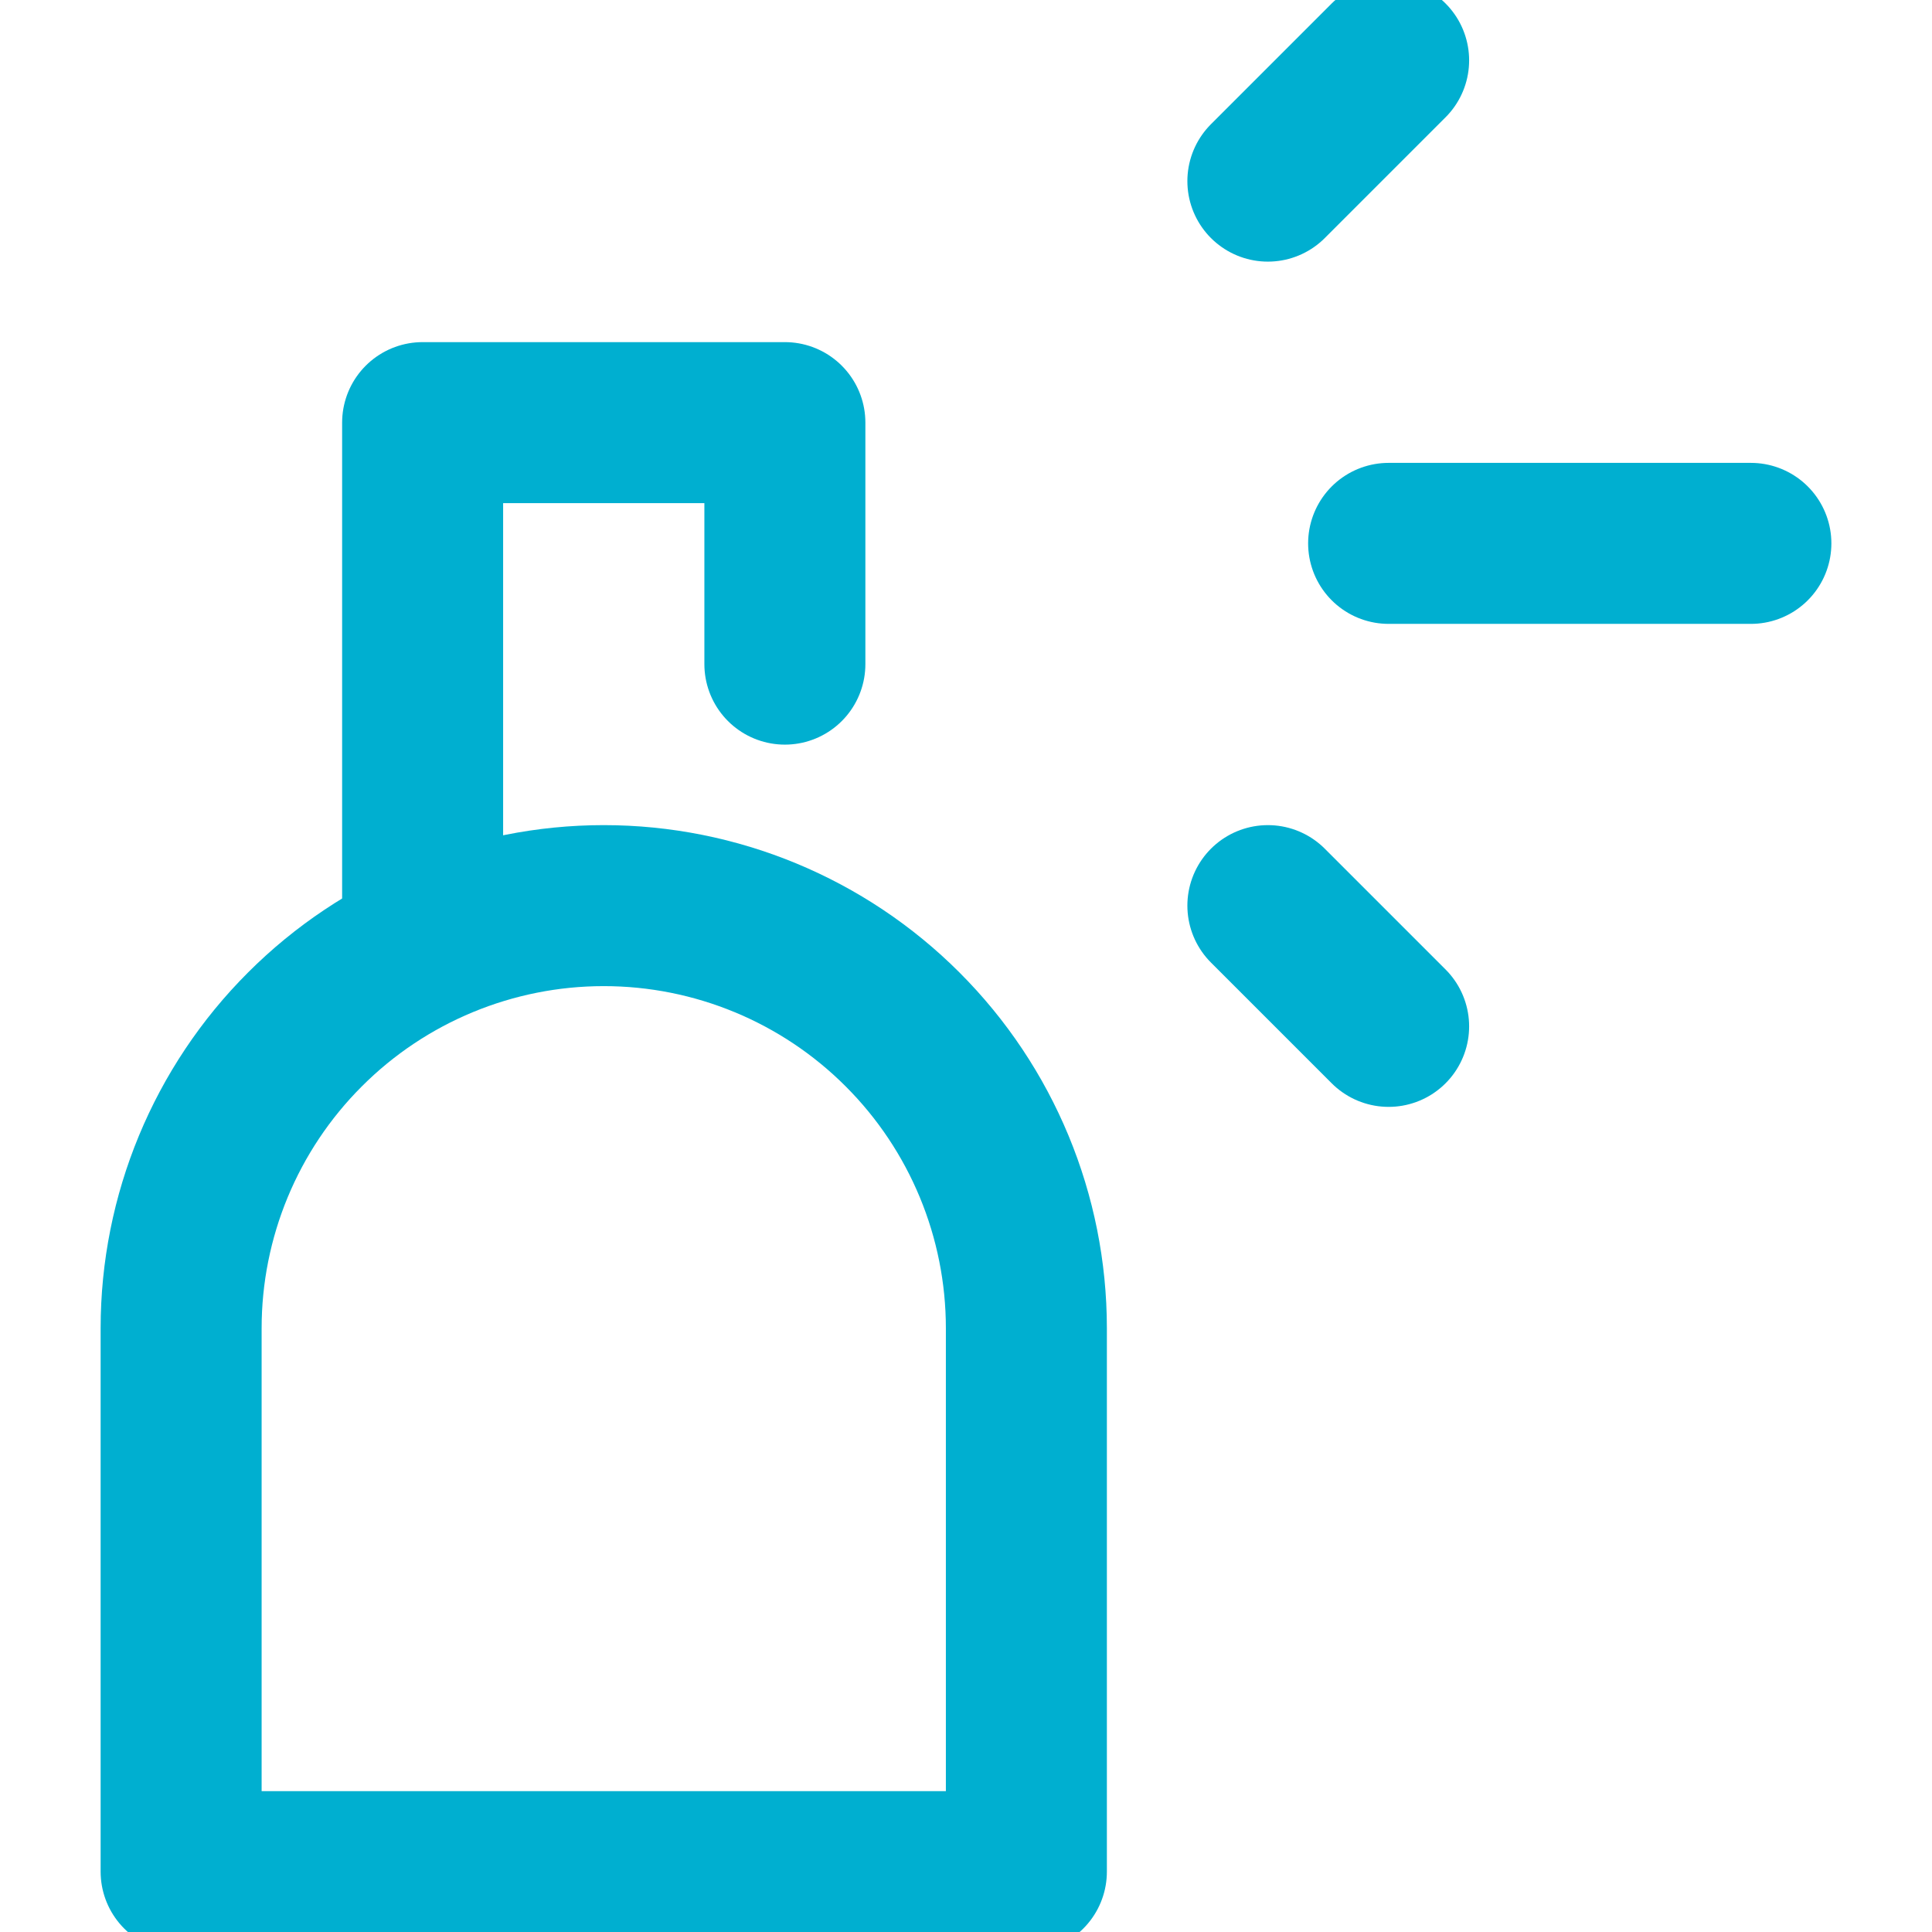
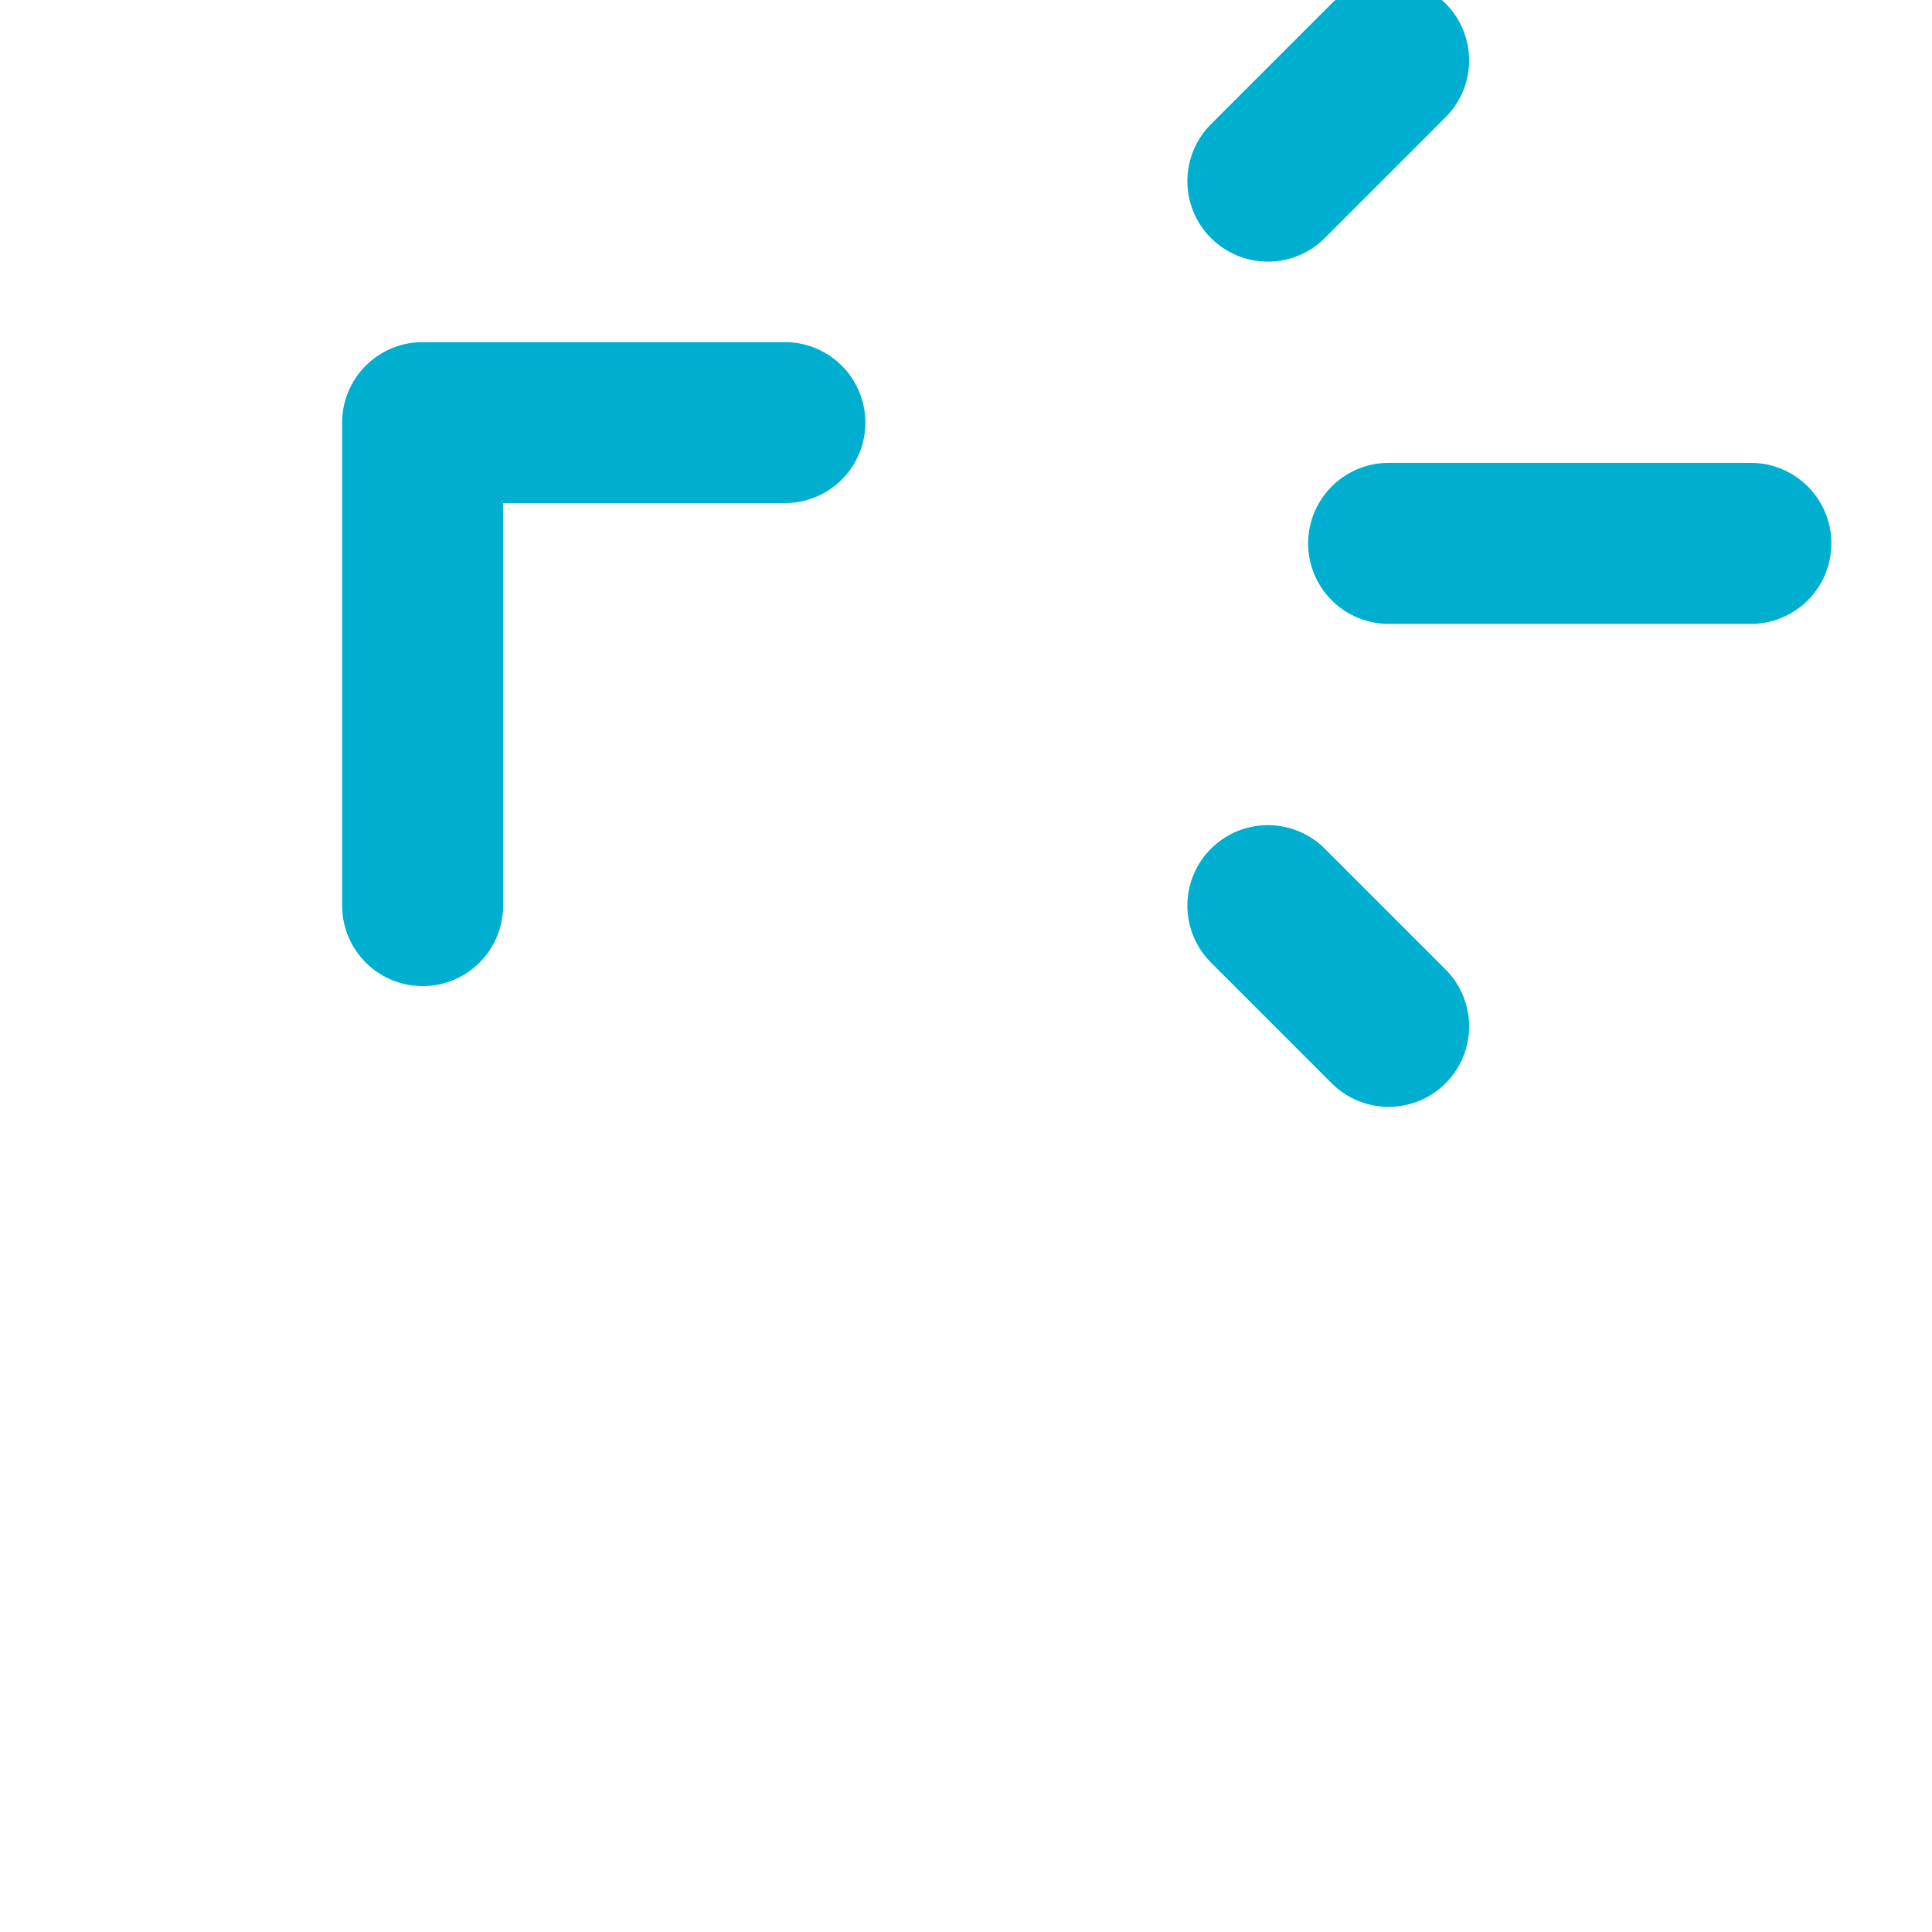
<svg xmlns="http://www.w3.org/2000/svg" width="24" height="24" viewBox="0 0 24 24" fill="none">
  <g clip-path="url(#clip0)">
-     <path d="M7.5 11.25C8.892 11.25 10.228 11.803 11.212 12.788C12.197 13.772 12.75 15.108 12.75 16.5V23.25H2.25V16.5C2.25 15.108 2.803 13.772 3.788 12.788C4.772 11.803 6.108 11.25 7.5 11.25V11.25Z" stroke="#00AFD0" stroke-width="2" stroke-linecap="round" stroke-linejoin="round" />
-     <path d="M5.25 11.25V5.25H9.75V8.25" stroke="#00AFD0" stroke-width="2" stroke-linecap="round" stroke-linejoin="round" />
+     <path d="M5.25 11.25V5.25H9.75" stroke="#00AFD0" stroke-width="2" stroke-linecap="round" stroke-linejoin="round" />
    <path d="M17.25 6.75H21.75" stroke="#00AFD0" stroke-width="2" stroke-linecap="round" stroke-linejoin="round" />
    <path d="M15.75 2.25L17.25 0.75" stroke="#00AFD0" stroke-width="2" stroke-linecap="round" stroke-linejoin="round" />
    <path d="M17.25 12.75L15.75 11.25" stroke="#00AFD0" stroke-width="2" stroke-linecap="round" stroke-linejoin="round" />
  </g>
  <defs>
    <clipPath id="clip0">
      <rect width="24" height="24" fill="white" />
    </clipPath>
  </defs>
</svg>